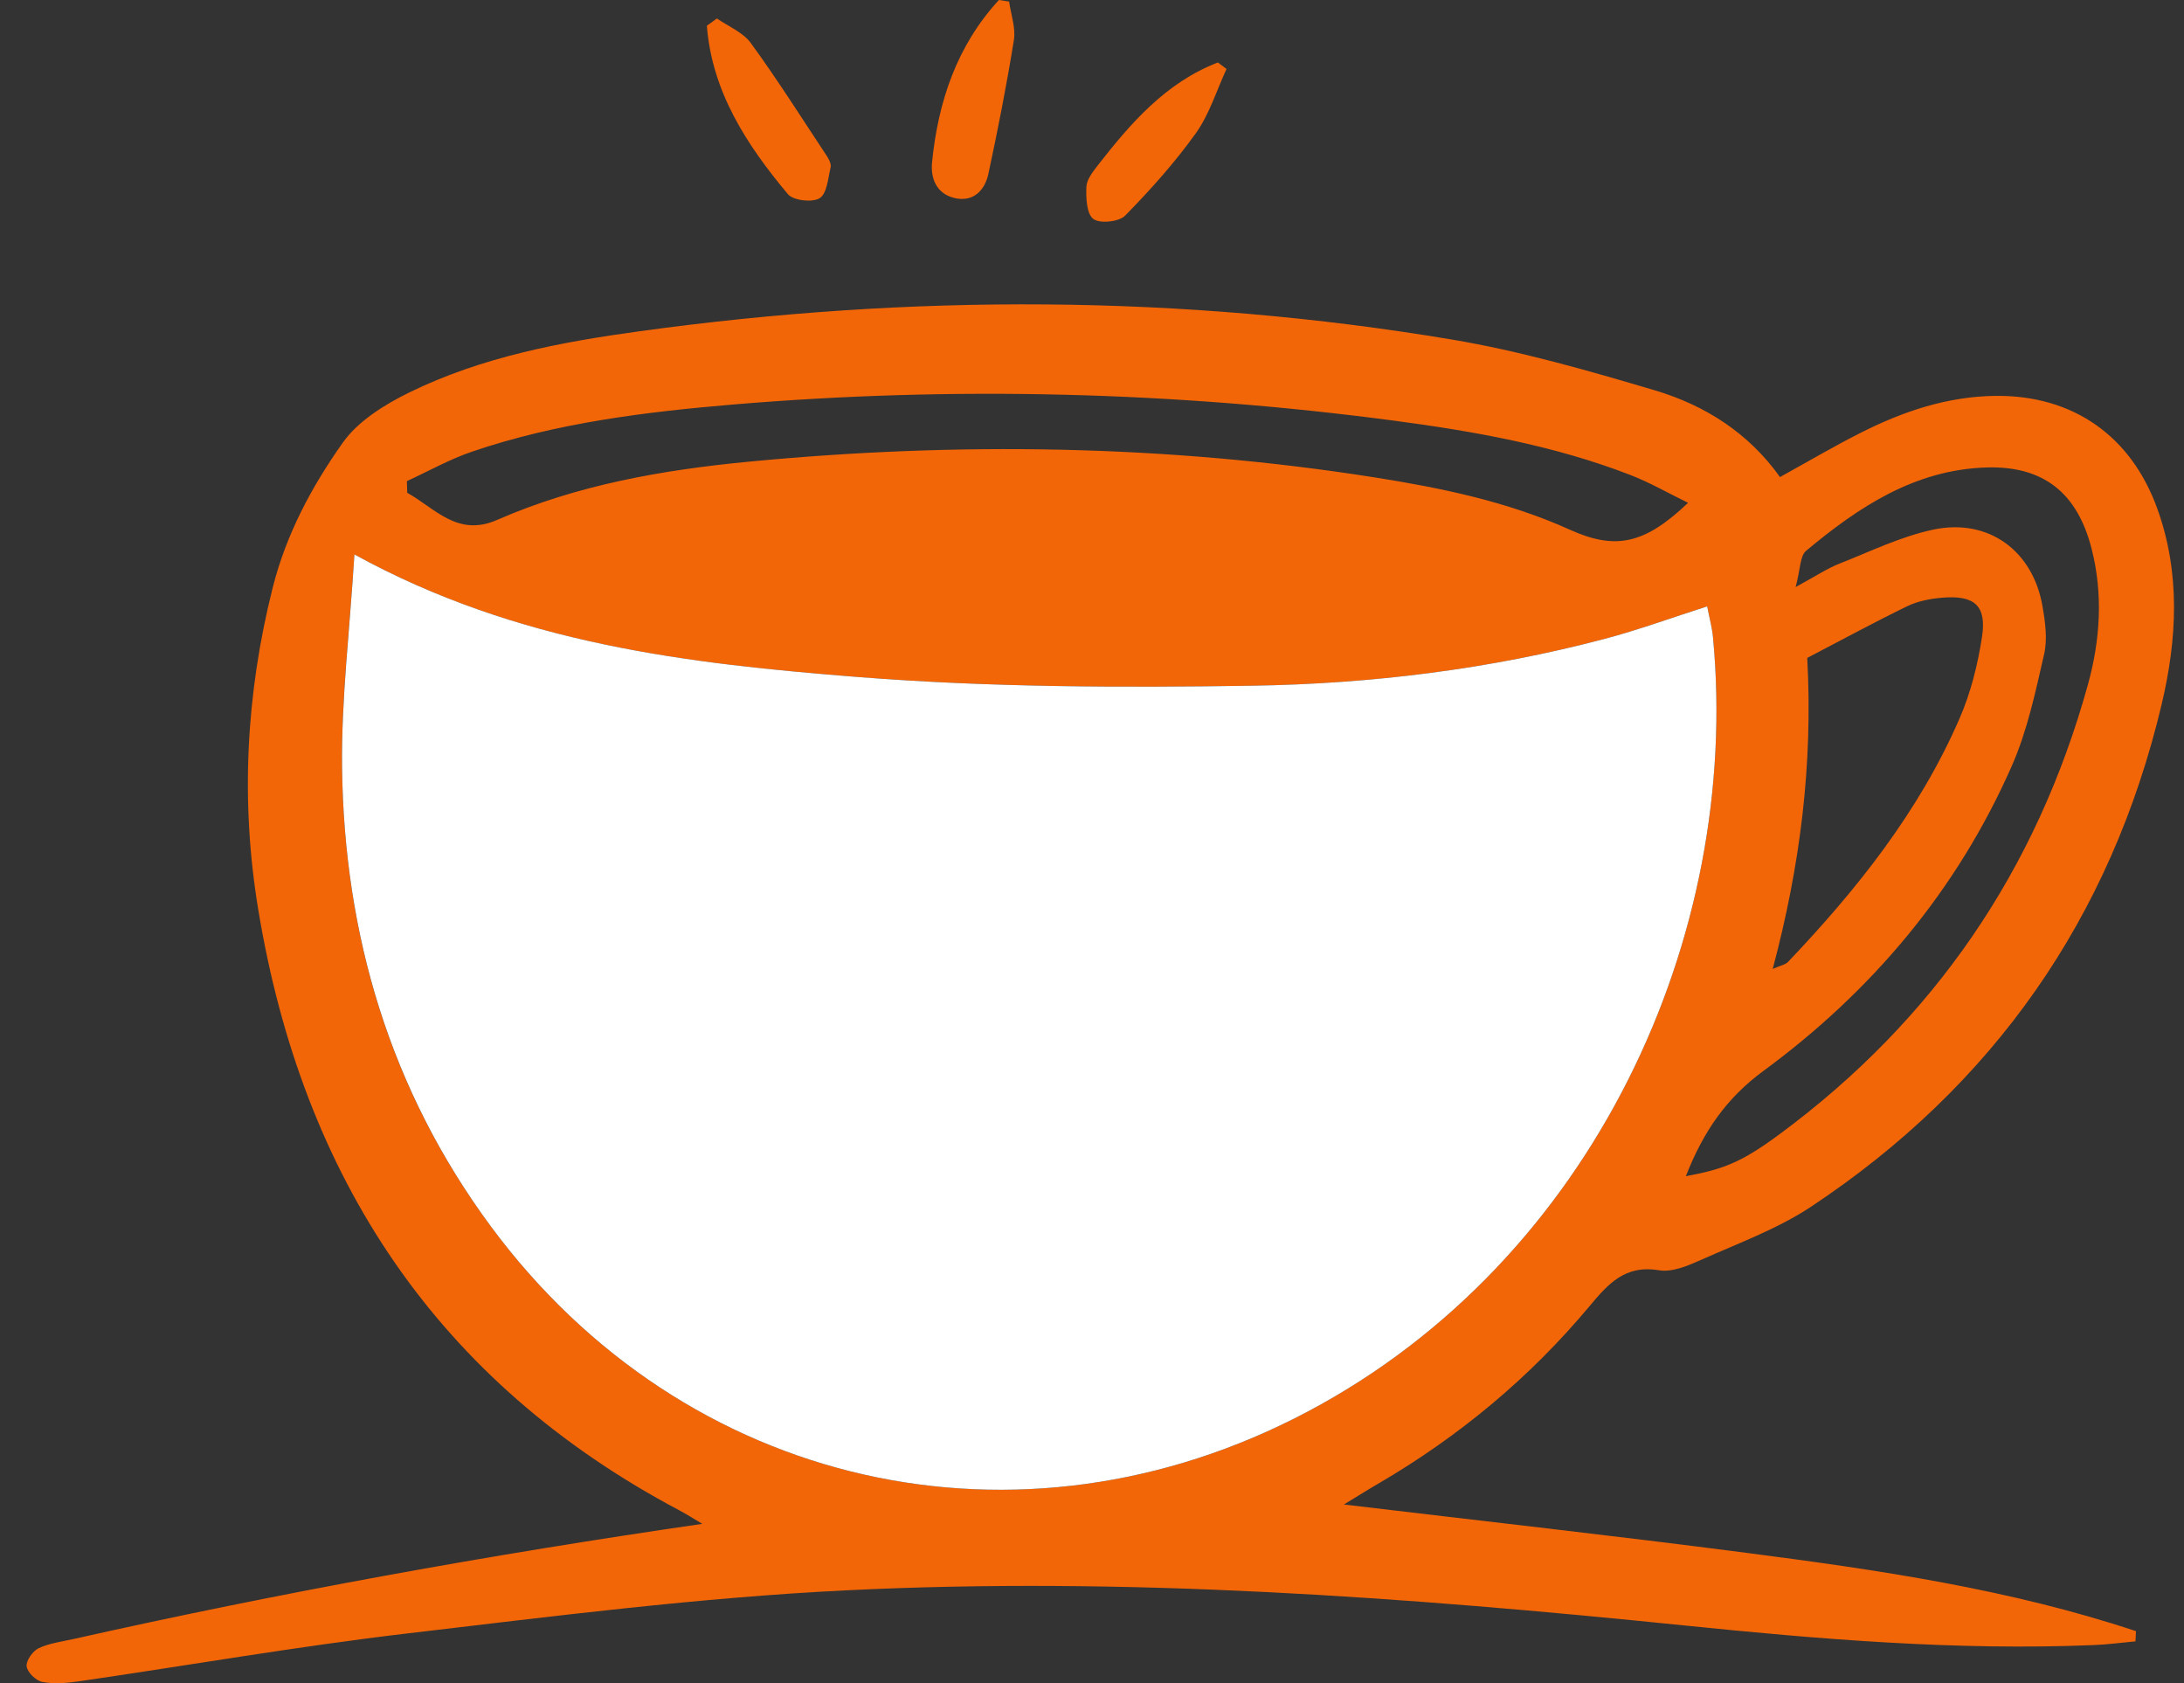
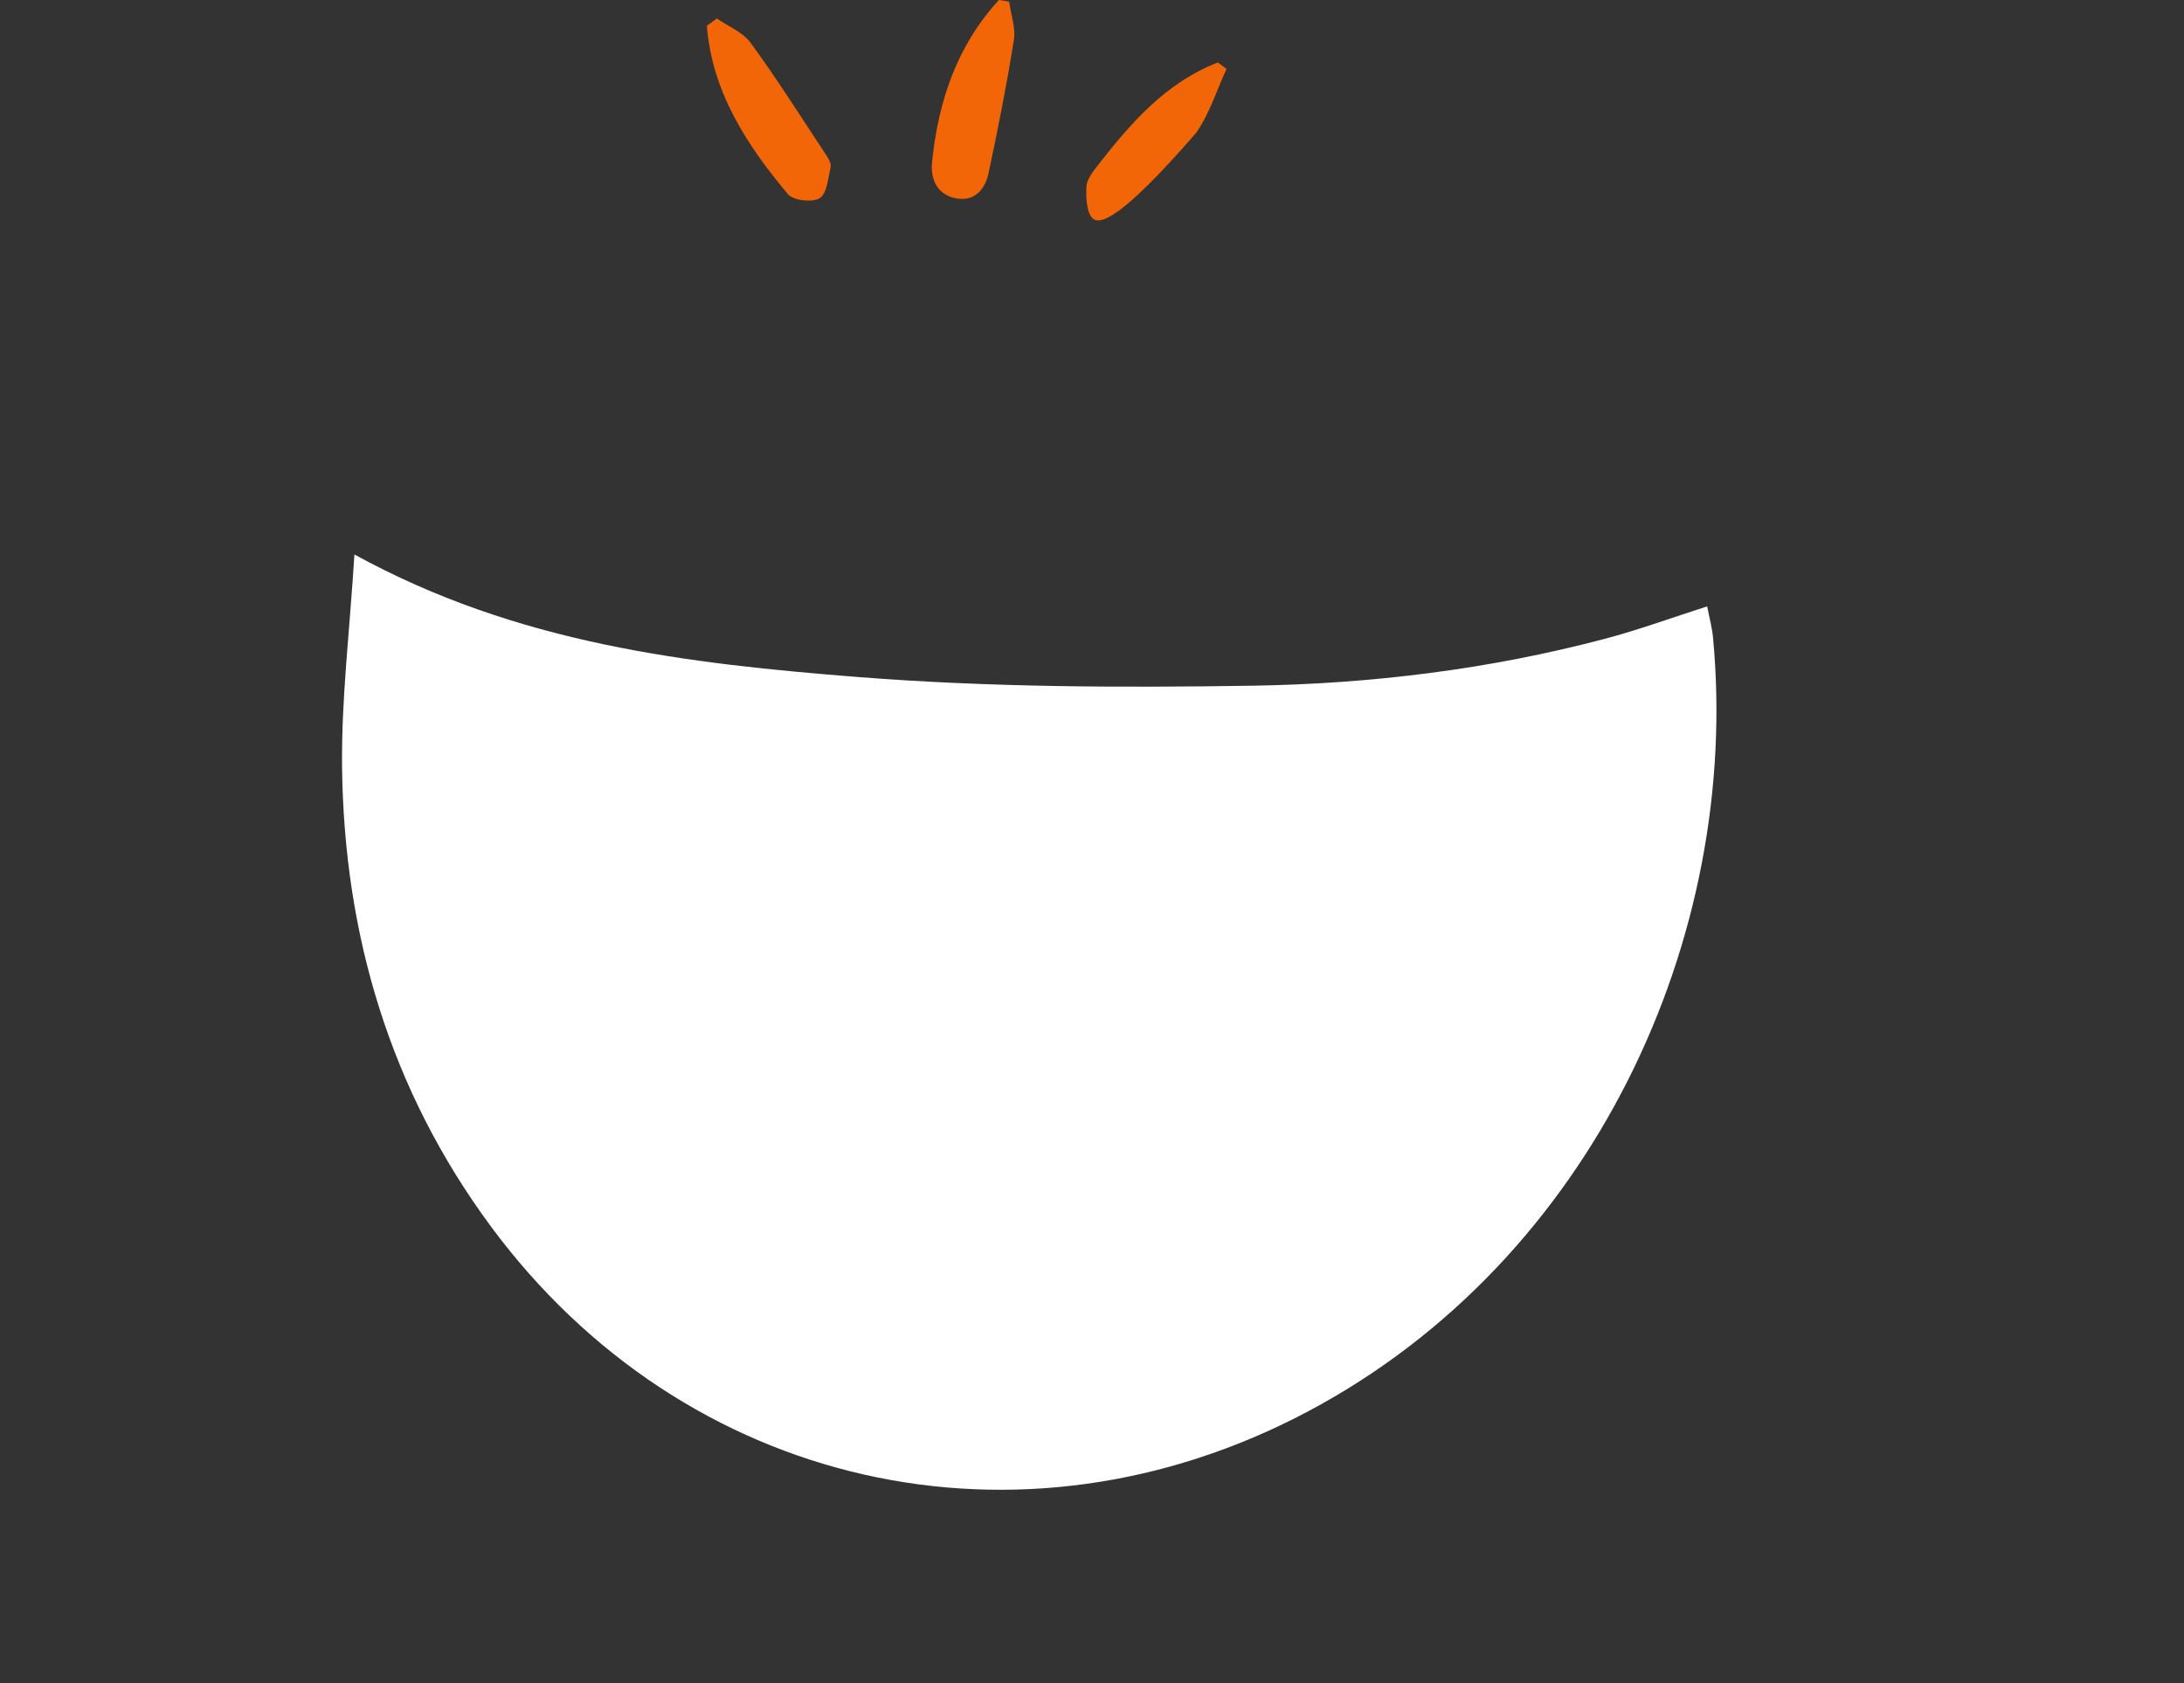
<svg xmlns="http://www.w3.org/2000/svg" width="61" height="47" viewBox="0 0 61 47" fill="none">
  <rect x="0" y="0" width="61" height="47" fill="#333333" stroke="none" />
-   <path d="M19.619 42.553C19.403 42.424 19.189 42.288 18.966 42.169C12.195 38.58 8.443 32.858 7.213 25.397C6.714 22.386 6.868 19.383 7.617 16.409C7.994 14.914 8.708 13.584 9.574 12.361C10.003 11.754 10.747 11.295 11.439 10.955C13.46 9.968 15.66 9.551 17.867 9.249C25.435 8.207 33.002 8.219 40.539 9.479C42.466 9.802 44.361 10.348 46.239 10.905C47.625 11.32 48.84 12.091 49.716 13.321C50.51 12.882 51.221 12.463 51.958 12.091C53.146 11.488 54.394 11.067 55.745 11.054C57.891 11.034 59.515 12.165 60.249 14.189C60.907 15.997 60.807 17.85 60.376 19.666C58.962 25.626 55.678 30.318 50.577 33.699C49.644 34.316 48.56 34.711 47.529 35.172C47.154 35.338 46.708 35.532 46.336 35.47C45.383 35.311 44.914 35.852 44.386 36.484C42.724 38.471 40.755 40.105 38.518 41.415C38.235 41.578 37.96 41.752 37.536 42.01C41.417 42.474 45.11 42.883 48.793 43.362C52.467 43.838 56.132 44.374 59.659 45.547C59.654 45.641 59.649 45.738 59.644 45.832C59.252 45.867 58.858 45.921 58.466 45.936C54.644 46.092 50.844 45.775 47.05 45.388C39.267 44.594 31.469 44.021 23.649 44.406C19.547 44.607 15.457 45.13 11.372 45.611C8.301 45.973 5.251 46.504 2.188 46.95C1.855 46.998 1.503 47.027 1.178 46.963C1.002 46.928 0.764 46.695 0.744 46.529C0.724 46.37 0.915 46.102 1.079 46.023C1.379 45.882 1.729 45.839 2.059 45.765C7.84 44.468 13.666 43.414 19.614 42.551L19.619 42.553ZM9.899 15.482C9.767 17.592 9.529 19.509 9.554 21.424C9.608 26.109 10.893 30.437 13.708 34.242C19.122 41.563 28.483 43.682 36.529 39.413C44.51 35.179 48.632 26.146 47.846 17.81C47.819 17.528 47.742 17.247 47.682 16.932C46.68 17.252 45.763 17.59 44.822 17.838C41.596 18.691 38.292 19.095 34.971 19.147C31.315 19.204 27.642 19.192 23.999 18.907C19.232 18.532 14.46 17.989 9.899 15.482ZM11.364 13.425C11.367 13.537 11.372 13.649 11.374 13.76C12.148 14.189 12.776 15.003 13.882 14.519C16.119 13.54 18.503 13.123 20.908 12.892C26.752 12.332 32.59 12.416 38.399 13.331C40.261 13.626 42.109 14.006 43.845 14.79C45.115 15.363 45.926 15.206 47.149 14.04C46.576 13.76 46.065 13.465 45.522 13.257C43.396 12.436 41.164 12.041 38.922 11.744C32.803 10.935 26.662 10.779 20.514 11.292C18.034 11.501 15.558 11.803 13.182 12.612C12.557 12.825 11.972 13.155 11.367 13.433L11.364 13.425ZM47.09 32.843C48.129 32.647 48.622 32.471 49.711 31.665C54.022 28.48 56.886 24.284 58.315 19.122C58.66 17.877 58.746 16.593 58.417 15.313C58.017 13.758 57.07 13.004 55.48 13.053C53.481 13.115 51.911 14.157 50.445 15.38C50.274 15.521 50.289 15.886 50.153 16.392C50.715 16.087 51.026 15.878 51.363 15.744C52.236 15.4 53.096 14.978 54.004 14.787C55.542 14.465 56.782 15.382 57.047 16.925C57.124 17.366 57.191 17.848 57.092 18.272C56.849 19.331 56.621 20.417 56.184 21.402C54.657 24.862 52.283 27.677 49.252 29.904C48.223 30.66 47.578 31.588 47.087 32.841L47.09 32.843ZM49.515 27.054C49.746 26.953 49.87 26.935 49.937 26.863C51.871 24.832 53.605 22.654 54.731 20.062C55.044 19.346 55.239 18.559 55.358 17.786C55.492 16.913 55.15 16.615 54.255 16.689C53.922 16.717 53.57 16.781 53.275 16.925C52.335 17.381 51.417 17.882 50.477 18.371C50.639 21.355 50.279 24.18 49.513 27.054H49.515Z" fill="#F26608" />
  <path d="M20.02 0.513C20.343 0.739 20.755 0.903 20.973 1.205C21.717 2.227 22.394 3.299 23.093 4.355C23.153 4.447 23.22 4.578 23.2 4.67C23.128 4.975 23.098 5.404 22.895 5.533C22.692 5.662 22.156 5.6 22.007 5.422C20.854 4.045 19.887 2.562 19.743 0.719C19.837 0.652 19.929 0.583 20.023 0.516L20.02 0.513Z" fill="#F26608" />
  <path d="M28.185 0.045C28.235 0.402 28.371 0.774 28.319 1.114C28.118 2.366 27.873 3.611 27.607 4.851C27.516 5.28 27.223 5.625 26.729 5.543C26.196 5.454 25.985 5.03 26.032 4.539C26.201 2.835 26.727 1.275 27.9 0C27.997 0.015 28.091 0.03 28.188 0.045H28.185Z" fill="#F26608" />
-   <path d="M34.257 1.927C33.979 2.527 33.781 3.185 33.404 3.715C32.816 4.536 32.134 5.3 31.424 6.022C31.253 6.196 30.718 6.25 30.537 6.114C30.348 5.97 30.331 5.528 30.343 5.218C30.351 5.017 30.517 4.804 30.653 4.628C31.581 3.438 32.56 2.307 34.016 1.744C34.098 1.806 34.178 1.865 34.259 1.927H34.257Z" fill="#F26608" />
+   <path d="M34.257 1.927C33.979 2.527 33.781 3.185 33.404 3.715C31.253 6.196 30.718 6.25 30.537 6.114C30.348 5.97 30.331 5.528 30.343 5.218C30.351 5.017 30.517 4.804 30.653 4.628C31.581 3.438 32.56 2.307 34.016 1.744C34.098 1.806 34.178 1.865 34.259 1.927H34.257Z" fill="#F26608" />
  <path d="M9.899 15.482C14.457 17.986 19.232 18.532 23.999 18.907C27.64 19.192 31.313 19.204 34.971 19.147C38.292 19.095 41.596 18.691 44.822 17.838C45.763 17.59 46.68 17.252 47.682 16.932C47.742 17.247 47.821 17.528 47.846 17.81C48.632 26.146 44.508 35.182 36.529 39.413C28.48 43.682 19.122 41.563 13.708 34.242C10.896 30.437 9.611 26.109 9.554 21.424C9.532 19.509 9.77 17.59 9.899 15.482Z" fill="white" />
</svg>